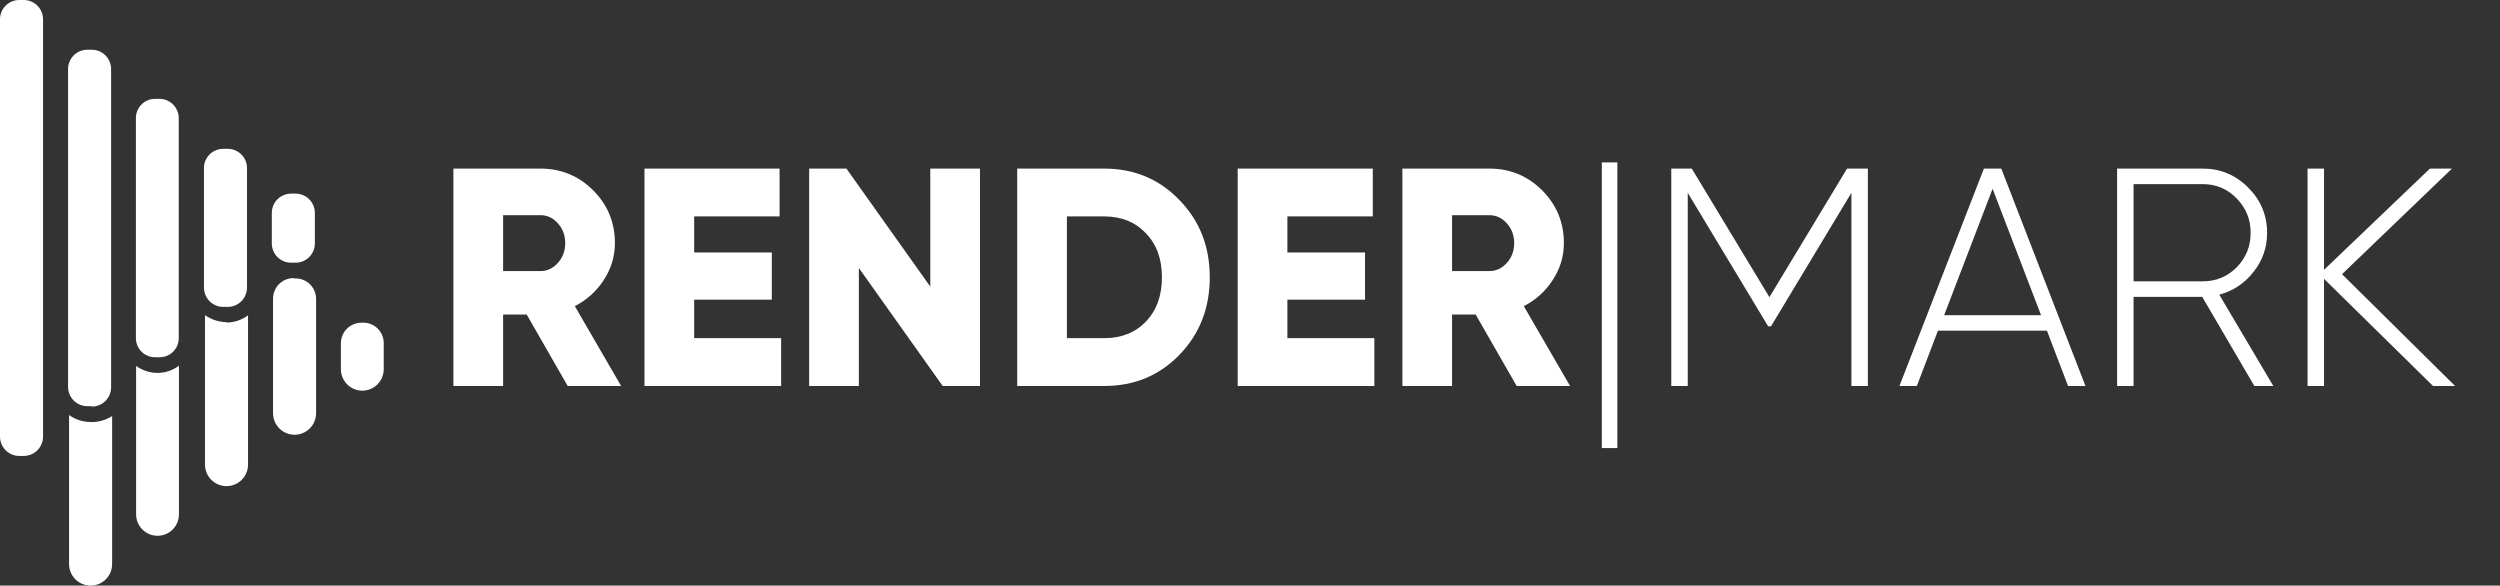
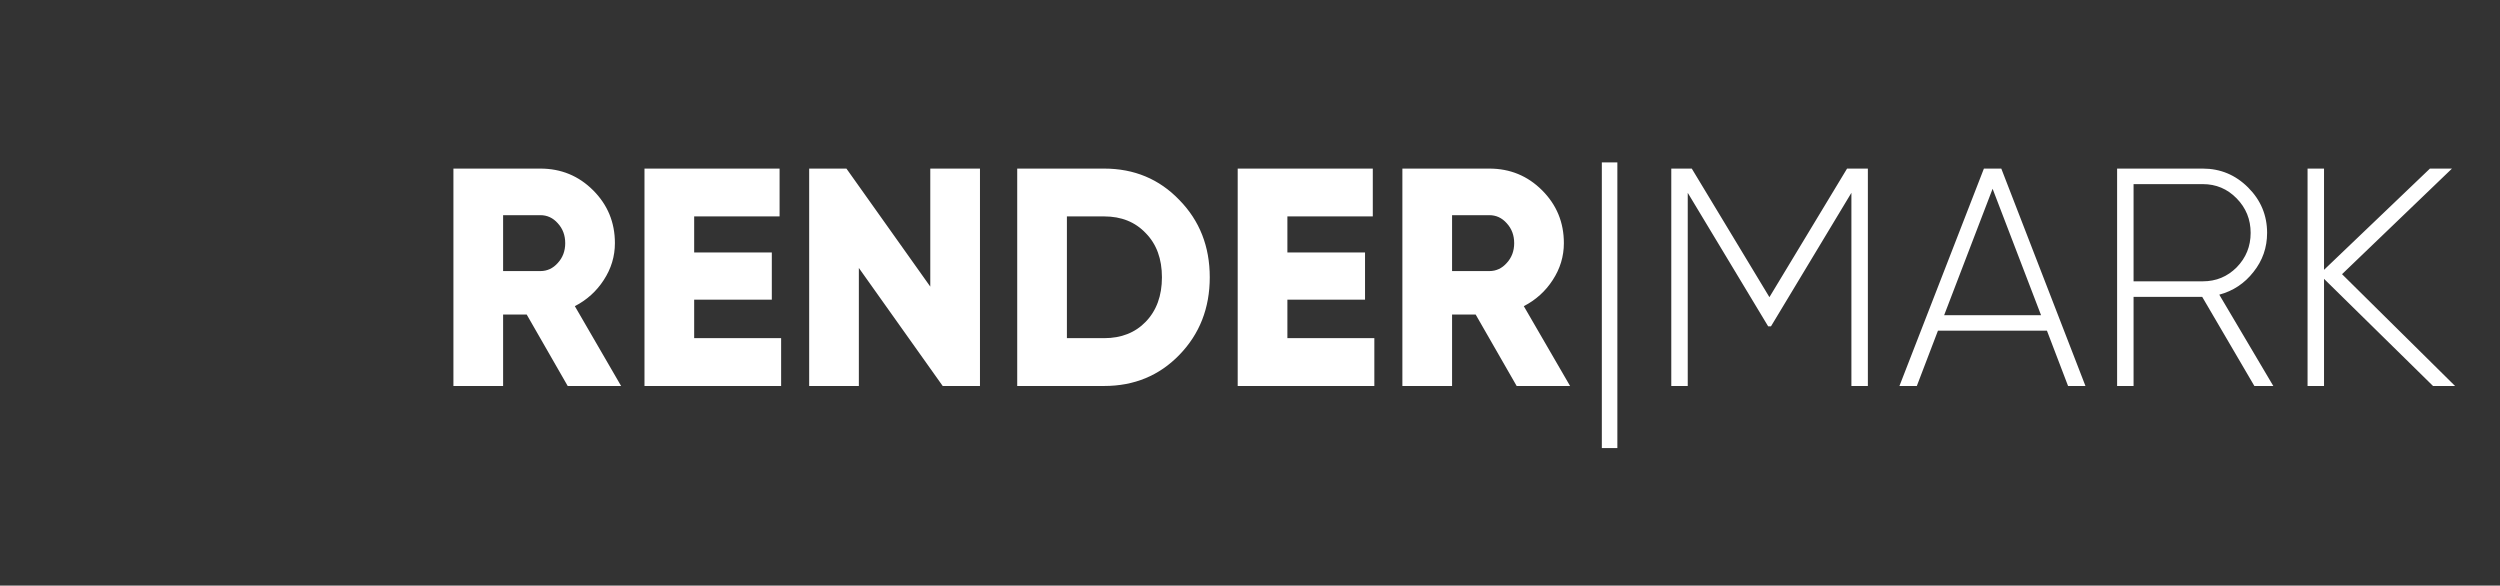
<svg xmlns="http://www.w3.org/2000/svg" width="1127" height="264" viewBox="0 0 1127 264" fill="none">
  <rect x="0" y="0" width="1127" height="264" fill="#333333" stroke="none" />
  <path d="M255.92 174L237.44 141.8H226.8V174H204.4V76H243.6C252.933 76 260.867 79.267 267.4 85.8C273.933 92.333 277.2 100.267 277.2 109.6C277.2 115.573 275.52 121.127 272.16 126.26C268.893 131.3 264.553 135.22 259.14 138.02L280 174H255.92ZM226.8 97V122.2H243.6C246.68 122.2 249.293 120.987 251.44 118.56C253.68 116.133 254.8 113.147 254.8 109.6C254.8 106.053 253.68 103.067 251.44 100.64C249.293 98.213 246.68 97 243.6 97H226.8ZM312.933 152.44H352.133V174H290.533V76H351.433V97.56H312.933V113.8H347.933V135.08H312.933V152.44ZM419.371 76H441.771V174H424.971L387.171 120.8V174H364.771V76H381.571L419.371 129.2V76ZM497.76 76C511.293 76 522.587 80.713 531.64 90.14C540.787 99.473 545.36 111.093 545.36 125C545.36 138.907 540.787 150.573 531.64 160C522.587 169.333 511.293 174 497.76 174H458.56V76H497.76ZM497.76 152.44C505.507 152.44 511.76 149.967 516.52 145.02C521.373 139.98 523.8 133.307 523.8 125C523.8 116.693 521.373 110.067 516.52 105.12C511.76 100.08 505.507 97.56 497.76 97.56H480.96V152.44H497.76ZM580.355 152.44H619.555V174H557.955V76H618.855V97.56H580.355V113.8H615.355V135.08H580.355V152.44ZM683.713 174L665.233 141.8H654.593V174H632.193V76H671.393C680.726 76 688.66 79.267 695.193 85.8C701.726 92.333 704.993 100.267 704.993 109.6C704.993 115.573 703.313 121.127 699.953 126.26C696.686 131.3 692.346 135.22 686.933 138.02L707.793 174H683.713ZM654.593 97V122.2H671.393C674.473 122.2 677.086 120.987 679.233 118.56C681.473 116.133 682.593 113.147 682.593 109.6C682.593 106.053 681.473 103.067 679.233 100.64C677.086 98.213 674.473 97 671.393 97H654.593ZM722.106 202V73.2H729.106V202H722.106ZM842.034 76V174H834.614V86.92L798.354 147.12H797.094L760.834 86.92V174H753.414V76H762.654L797.654 133.96L832.654 76H842.034ZM932.284 174L922.764 149.08H873.624L864.104 174H856.264L894.344 76H902.184L940.124 174H932.284ZM876.424 142.08H920.104L898.264 85.1L876.424 142.08ZM1016.27 174L992.751 133.82H961.811V174H954.391V76H993.031C1000.96 76 1007.78 78.847 1013.47 84.54C1019.16 90.233 1022.01 97.047 1022.01 104.98C1022.01 111.607 1019.96 117.487 1015.85 122.62C1011.84 127.753 1006.7 131.16 1000.45 132.84L1024.81 174H1016.27ZM961.811 83V126.82H993.031C999.004 126.82 1004.09 124.72 1008.29 120.52C1012.49 116.227 1014.59 111.047 1014.59 104.98C1014.59 98.913 1012.49 93.733 1008.29 89.44C1004.09 85.147 999.004 83 993.031 83H961.811ZM1106.75 174H1096.81L1047.67 125.7V174H1040.25V76H1047.67V121.64L1095.41 76H1105.35L1055.79 123.6L1106.75 174Z" fill="white" />
-   <path d="M80.671 164.849V231.846C80.671 234.414 79.654 236.877 77.843 238.692C76.033 240.509 73.576 241.529 71.015 241.529C68.454 241.529 65.998 240.509 64.187 238.692C62.376 236.877 61.358 234.414 61.358 231.846V164.942C64.047 166.911 67.271 168.01 70.599 168.093C74.227 168.196 77.782 167.052 80.671 164.849ZM162.914 145.483C160.463 145.483 158.113 146.459 156.38 148.197C154.647 149.934 153.673 152.292 153.673 154.749V166.425C153.673 168.993 154.691 171.456 156.502 173.272C158.312 175.088 160.768 176.108 163.33 176.108C165.891 176.108 168.348 175.088 170.158 173.272C171.969 171.456 172.986 168.993 172.986 166.425V155.212C173.058 153.884 172.844 152.555 172.358 151.317C171.872 150.079 171.126 148.959 170.17 148.036C169.214 147.114 168.071 146.407 166.82 145.966C165.568 145.526 164.235 145.361 162.914 145.483ZM40.382 190.239C37.057 190.139 33.838 189.042 31.141 187.089V254.27C31.141 256.851 32.163 259.326 33.983 261.151C35.803 262.975 38.271 264 40.844 264C43.417 264 45.885 262.975 47.705 261.151C49.525 259.326 50.547 256.851 50.547 254.27V187.552C47.529 189.508 43.969 190.45 40.382 190.239ZM132.789 125.375C131.537 125.312 130.286 125.505 129.111 125.943C127.936 126.38 126.862 127.053 125.954 127.919C125.046 128.786 124.325 129.829 123.831 130.984C123.339 132.14 123.085 133.384 123.086 134.641V186.255C123.086 188.836 124.108 191.311 125.928 193.135C127.748 194.96 130.216 195.985 132.789 195.985C135.363 195.985 137.831 194.96 139.65 193.135C141.47 191.311 142.492 188.836 142.492 186.255V135.29C142.566 133.952 142.35 132.615 141.858 131.37C141.366 130.124 140.612 129 139.646 128.076C138.679 127.151 137.525 126.447 136.262 126.013C134.999 125.578 133.656 125.424 132.327 125.56L132.789 125.375ZM102.11 145.205C98.629 145.181 95.241 144.081 92.407 142.054V209.421C92.407 212.002 93.429 214.477 95.249 216.301C97.069 218.126 99.537 219.151 102.11 219.151C104.684 219.151 107.151 218.126 108.971 216.301C110.791 214.477 111.813 212.002 111.813 209.421V142.147C108.882 144.336 105.303 145.478 101.648 145.39L102.11 145.205ZM19.405 196.819V8.618C19.381 6.324 18.455 4.132 16.829 2.518C15.203 0.905 13.007 -9.2657e-05 10.719 7.11563e-09H8.686C6.398 -9.2657e-05 4.203 0.905 2.577 2.518C0.95 4.132 0.024 6.324 0 8.618V196.819C0 199.129 0.915 201.344 2.544 202.978C4.173 204.612 6.383 205.529 8.686 205.529H10.719C13.023 205.529 15.232 204.612 16.861 202.978C18.49 201.344 19.405 199.129 19.405 196.819ZM41.398 183.104H39.365C37.062 183.104 34.852 182.187 33.223 180.553C31.594 178.92 30.679 176.704 30.679 174.394V31.043C30.704 28.748 31.629 26.557 33.256 24.943C34.882 23.33 37.078 22.425 39.365 22.425H41.398C43.686 22.425 45.882 23.33 47.508 24.943C49.135 26.557 50.06 28.748 50.085 31.043V174.579C50.085 176.889 49.169 179.105 47.541 180.739C45.912 182.372 43.702 183.29 41.398 183.29V183.104ZM71.985 161.05H69.86C67.581 161.05 65.395 160.142 63.783 158.526C62.172 156.91 61.266 154.718 61.266 152.432V53.282C61.254 52.142 61.468 51.012 61.894 49.956C62.319 48.899 62.951 47.938 63.75 47.128C64.549 46.318 65.501 45.675 66.55 45.236C67.599 44.797 68.723 44.571 69.86 44.571H71.985C74.273 44.596 76.459 45.524 78.067 47.155C79.677 48.786 80.579 50.988 80.579 53.282V152.432C80.579 154.718 79.674 156.91 78.062 158.526C76.45 160.142 74.265 161.05 71.985 161.05ZM102.572 138.347H100.632C98.344 138.347 96.148 137.443 94.522 135.829C92.895 134.216 91.969 132.024 91.945 129.73V76.355C91.869 75.165 92.038 73.973 92.441 72.851C92.843 71.729 93.471 70.702 94.285 69.834C95.099 68.964 96.082 68.273 97.174 67.8C98.266 67.329 99.442 67.086 100.632 67.089H102.664C104.968 67.089 107.178 68.006 108.807 69.64C110.436 71.273 111.351 73.489 111.351 75.799V129.544C111.363 130.696 111.147 131.839 110.716 132.906C110.285 133.974 109.648 134.945 108.839 135.764C108.031 136.582 107.07 137.232 106.01 137.676C104.95 138.12 103.813 138.347 102.664 138.347H102.572ZM133.251 118.425H131.218C128.915 118.425 126.705 117.507 125.076 115.874C123.447 114.24 122.532 112.024 122.532 109.714V95.907C122.556 93.613 123.482 91.421 125.108 89.808C126.735 88.194 128.93 87.29 131.218 87.29H133.251C135.539 87.29 137.735 88.194 139.361 89.808C140.988 91.421 141.914 93.613 141.938 95.907V109.714C141.938 112.009 141.036 114.21 139.426 115.841C137.817 117.472 135.632 118.401 133.344 118.425H133.251Z" fill="white" />
</svg>